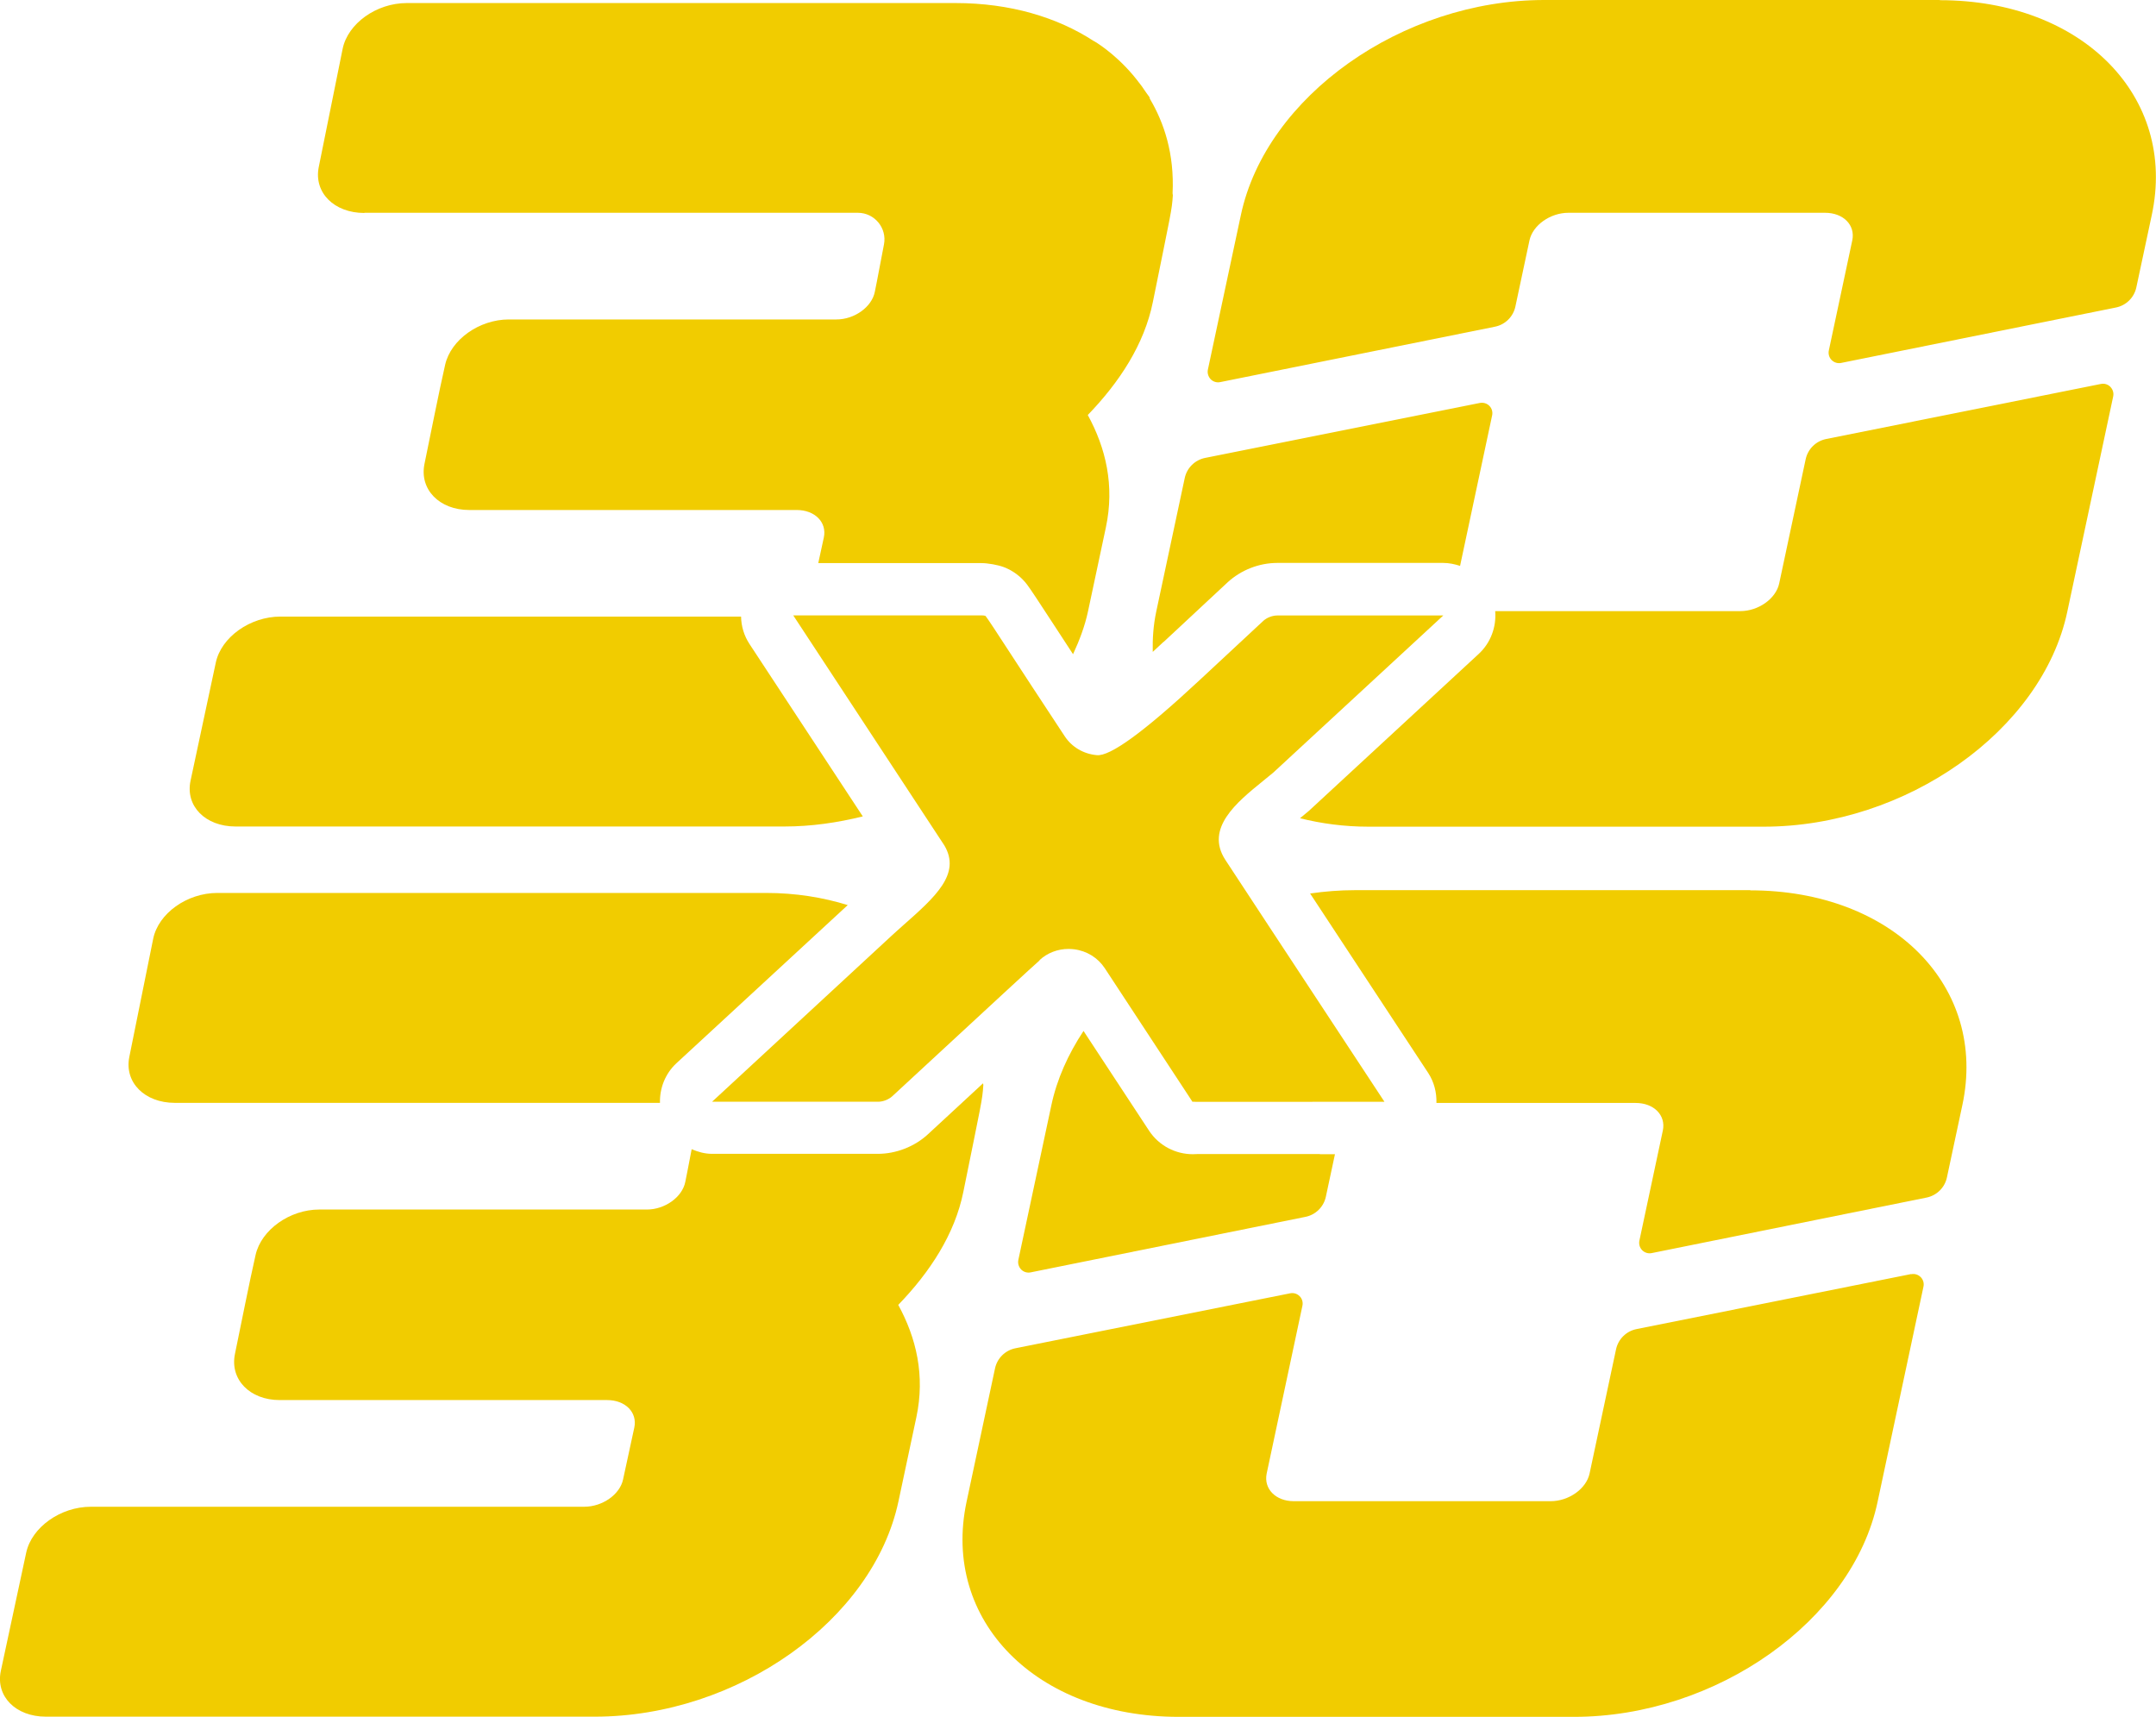
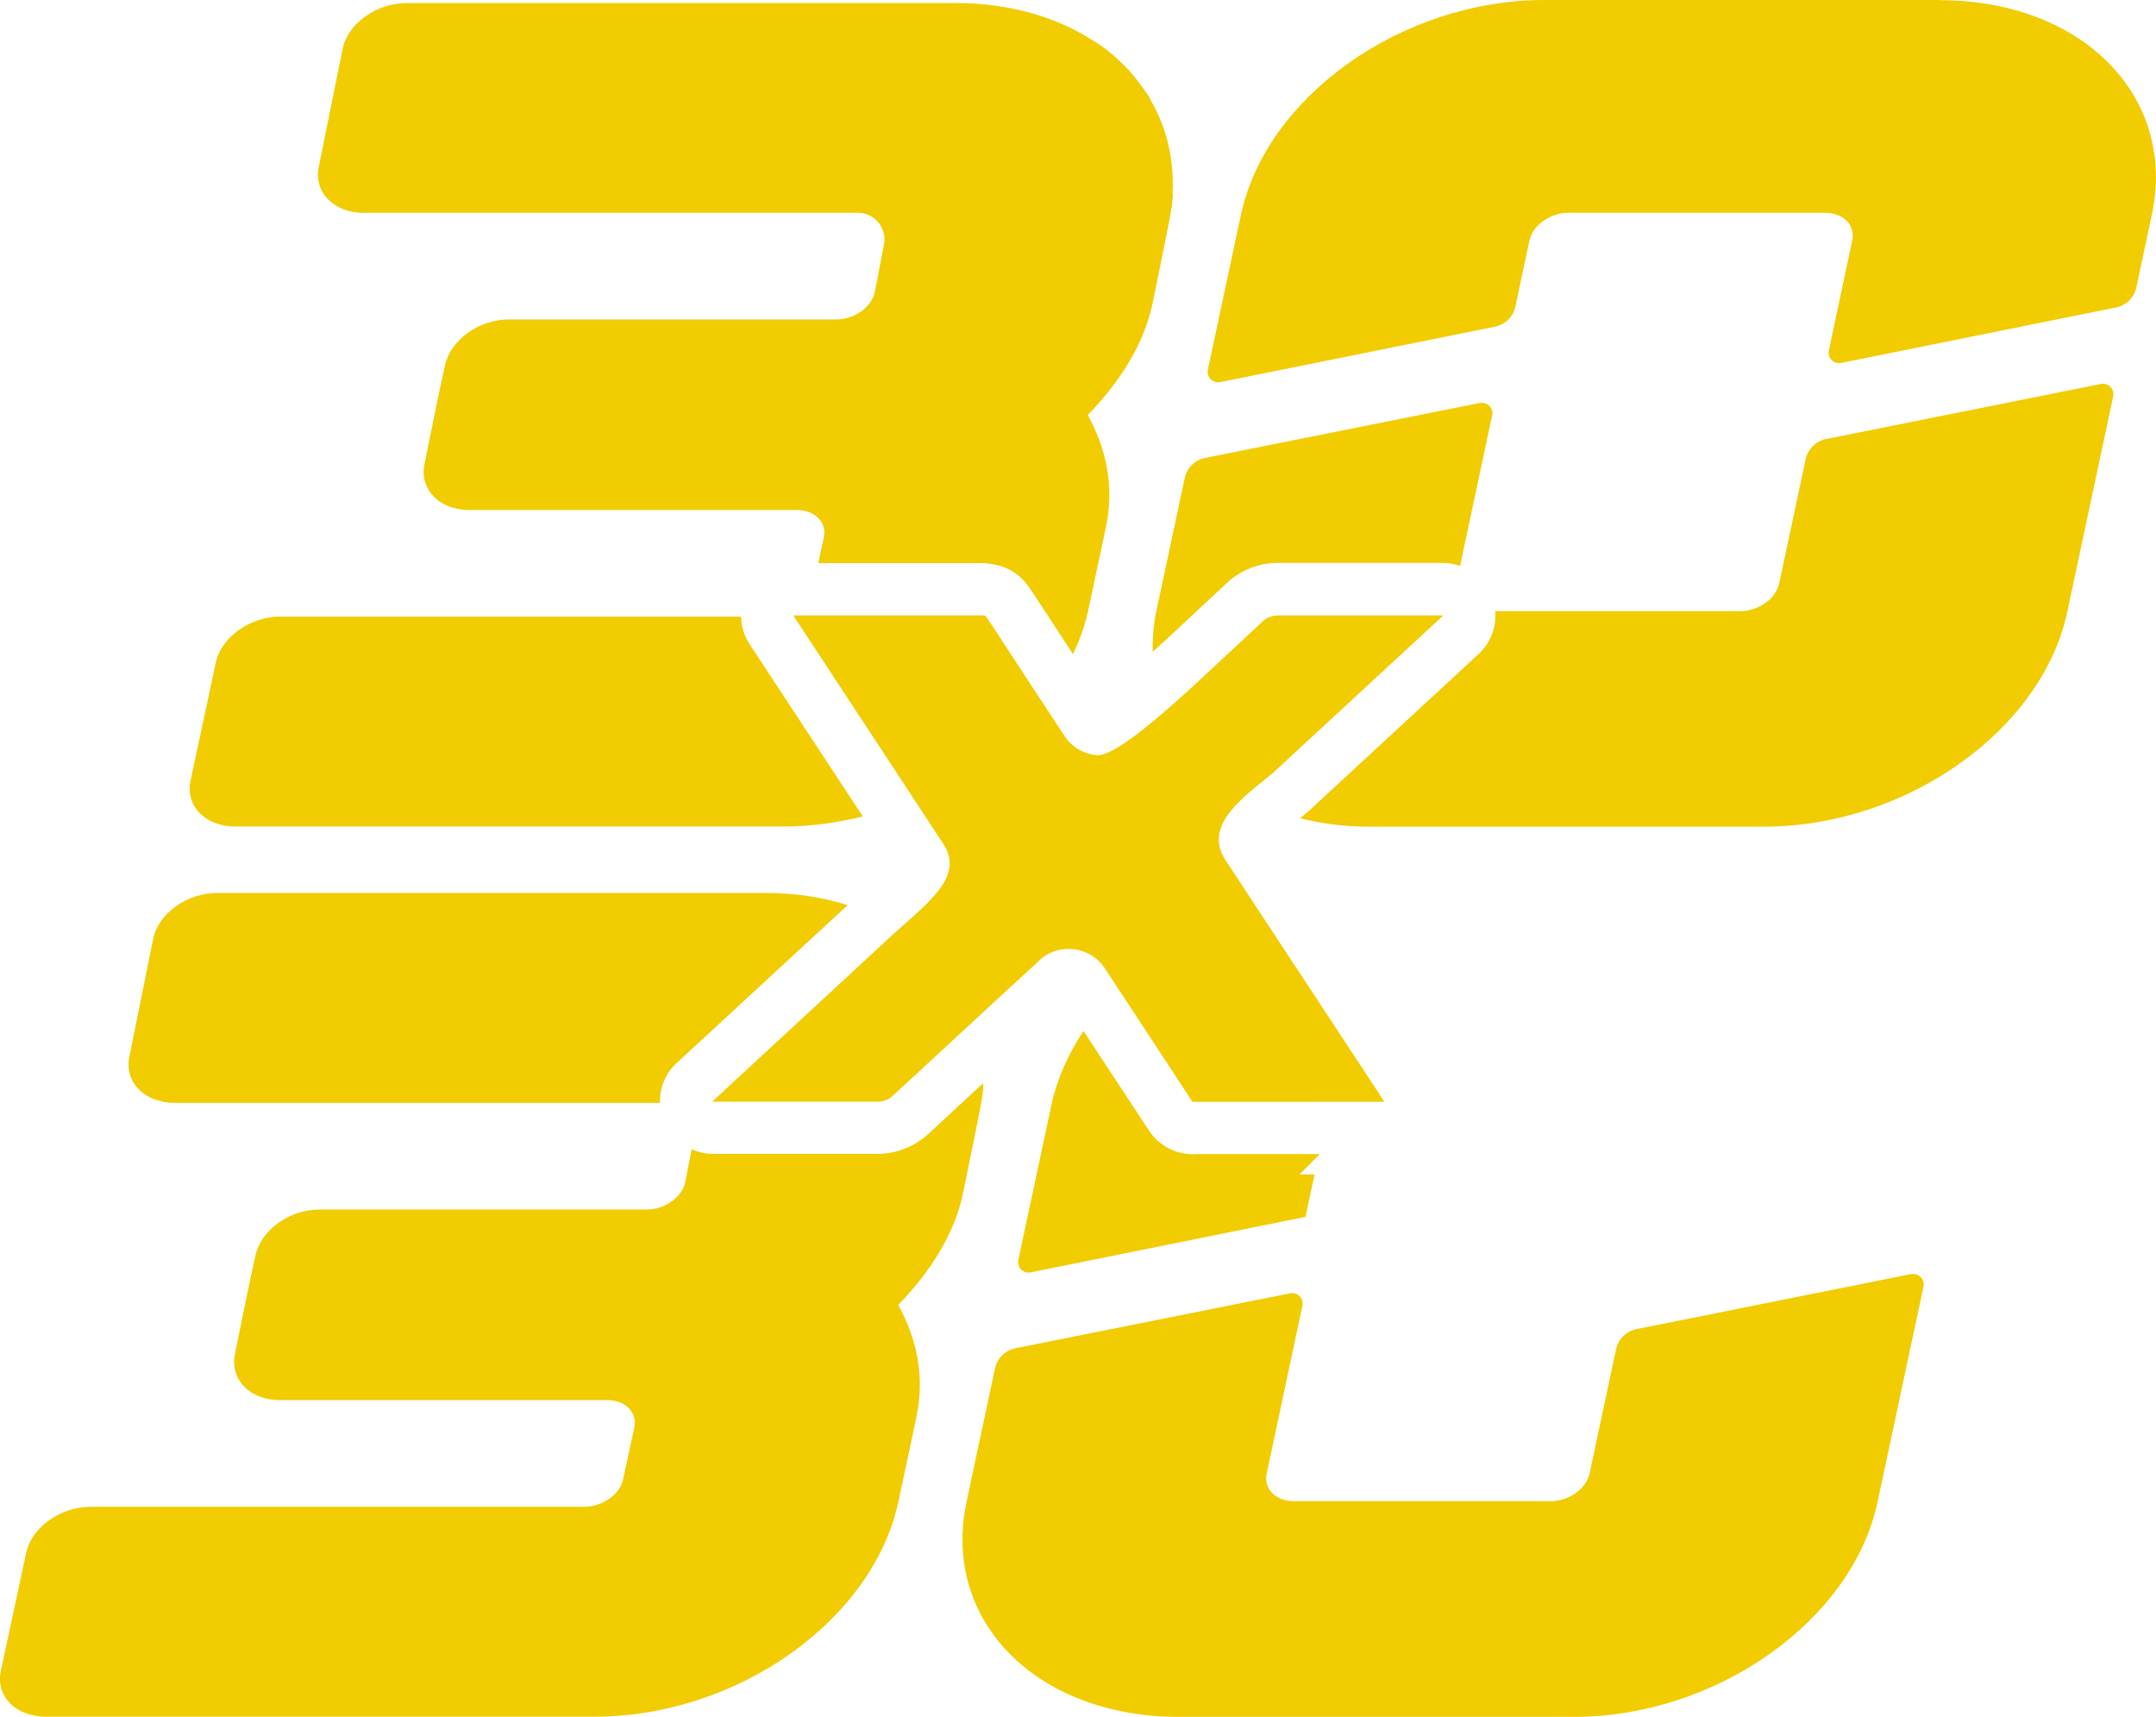
<svg xmlns="http://www.w3.org/2000/svg" id="Layer_1" data-name="Layer 1" viewBox="0 0 232.63 185.23">
  <defs>
    <style>
      .cls-1 {
        fill: #f1cc00;
      }
    </style>
  </defs>
  <path class="cls-1" d="M39.33,22.96h53.23c1.8,0,3.16,1.64,2.82,3.41l-.77,4.03c-.13.65-.22,1.1-.22,1.1-.33,1.63-2.19,2.97-4.14,2.97h-35.34c-3.2,0-6.26,2.17-6.88,4.89-.67,2.93-1.62,7.76-2.23,10.7-.56,2.74,1.6,4.97,4.83,4.97h35.33c1.97,0,3.28,1.33,2.93,2.97l-.6,2.76h17.6c.69,0,1.79.19,2.44.44.99.38,1.86,1.04,2.5,1.89.39.52,1.31,1.92,2.71,4.07.62.96,1.36,2.08,2.24,3.43.69-1.49,1.27-3.02,1.61-4.6l1.93-9.07c.97-4.53-.01-8.59-1.95-12.14,3.44-3.56,6.1-7.64,7.02-12.18,1.96-9.68,2.05-9.87,2.16-11.53h0c0-.07-.03-.13-.03-.2.21-4.28-.93-7.65-2.45-10.21-.02-.07-.02-.13-.06-.2-.1-.15-.22-.29-.32-.44-.34-.52-.69-1-1.05-1.44-.13-.16-.26-.33-.4-.49-2.1-2.47-4.19-3.65-4.19-3.65h-.02c-3.95-2.58-9.06-4.11-14.92-4.11h-59.22c-3.28,0-6.36,2.21-6.92,4.94l-2.58,12.77c-.54,2.73,1.65,4.94,4.92,4.94Z" />
  <path class="cls-1" d="M93.1,88.1l-12.23-18.61c-.59-.9-.89-1.92-.91-2.96H30.26c-3.27,0-6.37,2.21-6.97,4.94l-2.73,12.77c-.58,2.73,1.59,4.94,4.86,4.94h59.22c2.87,0,5.71-.41,8.46-1.09Z" />
  <path class="cls-1" d="M209.31,0h-42.68c-15.34,0-30.02,10.4-32.74,23.2l-3.56,16.68c-.08.37.04.76.3,1.04.27.27.65.39,1.03.31l29.65-5.98c1.1-.22,1.97-1.08,2.2-2.18l1.52-7.14c.36-1.64,2.25-2.97,4.2-2.97h27.69c1.98,0,3.28,1.33,2.94,2.97l-2.53,11.88c-.08.37.03.77.3,1.04.27.27.66.39,1.03.31l29.65-5.98c1.1-.22,1.97-1.08,2.2-2.18l1.66-7.78c2.76-12.81-7.5-23.2-22.87-23.2Z" />
  <path class="cls-1" d="M206.22,137.47l-29.64,5.94c-1.1.22-1.97,1.07-2.21,2.18l-2.86,13.42c-.36,1.63-2.23,2.97-4.2,2.97h-27.71c-1.95,0-3.26-1.33-2.93-2.97l3.86-18.12c.08-.37-.03-.76-.3-1.03-.27-.27-.65-.39-1.03-.31l-29.64,5.93c-1.1.22-1.97,1.08-2.2,2.18l-3.07,14.39c-2.72,12.81,7.52,23.2,22.9,23.2h42.64c15.37,0,30.05-10.39,32.76-23.2l4.95-23.22c.08-.37-.03-.76-.3-1.03-.27-.27-.65-.39-1.03-.31Z" />
-   <path class="cls-1" d="M142.41,124.52h-13.12c-.2,0-.39.02-.59.02-1.84,0-3.64-.9-4.72-2.54l-7.07-10.76c-1.65,2.5-2.87,5.19-3.47,8.02l-3.56,16.68c-.08.37.04.77.3,1.04.27.27.65.39,1.03.31l29.65-5.99c1.1-.22,1.97-1.08,2.2-2.18l.98-4.58c-.52,0-1.04,0-1.63,0Z" />
-   <path class="cls-1" d="M188.86,96.05h-42.68c-1.62,0-3.23.13-4.82.36,2.96,4.51,7.31,11.12,12.74,19.36.64.98.92,2.11.89,3.24h21.49c1.98,0,3.28,1.33,2.94,2.97l-2.53,11.88c-.08.37.03.77.3,1.04.27.27.66.39,1.03.31l29.65-5.99c1.1-.22,1.97-1.08,2.2-2.17l1.66-7.78c2.76-12.81-7.5-23.2-22.87-23.2Z" />
+   <path class="cls-1" d="M142.41,124.52h-13.12c-.2,0-.39.02-.59.02-1.84,0-3.64-.9-4.72-2.54l-7.07-10.76c-1.65,2.5-2.87,5.19-3.47,8.02l-3.56,16.68c-.08.37.04.77.3,1.04.27.27.65.39,1.03.31l29.65-5.99l.98-4.58c-.52,0-1.04,0-1.63,0Z" />
  <path class="cls-1" d="M18.87,119h52.34c-.04-1.59.57-3.16,1.78-4.28l18.48-17.06c-2.68-.83-5.62-1.31-8.81-1.31H23.45c-3.28,0-6.36,2.21-6.92,4.94l-2.58,12.77c-.54,2.73,1.65,4.94,4.92,4.94Z" />
  <path class="cls-1" d="M102.6,120.1l-2.5,2.31c-1.42,1.31-3.42,2.09-5.37,2.09h-17.91c-.78,0-1.51-.21-2.19-.5l-.47,2.44c-.13.65-.22,1.1-.22,1.1-.33,1.63-2.19,2.97-4.14,2.97h-35.34c-3.2,0-6.26,2.18-6.88,4.89-.67,2.93-1.62,7.76-2.23,10.7-.56,2.74,1.6,4.97,4.83,4.97h35.33c1.97,0,3.28,1.33,2.93,2.97l-1.21,5.59c-.34,1.63-2.23,2.95-4.19,2.95H9.8c-3.27,0-6.37,2.21-6.97,4.94L.09,180.29c-.58,2.73,1.59,4.94,4.86,4.94h59.22c15.37,0,30.04-10.4,32.77-23.22l1.93-9.07c.97-4.53-.01-8.59-1.95-12.14,3.44-3.56,6.1-7.64,7.02-12.18,1.96-9.68,2.05-9.87,2.16-11.53h0c0-.07-.02-.13-.03-.2-1.06.98-2.18,2.02-3.47,3.21Z" />
  <path class="cls-1" d="M125.55,69.27l6.89-6.42c1.45-1.34,3.41-2.11,5.38-2.11h17.9c.63,0,1.24.13,1.82.32l3.46-16.24c.08-.37-.03-.76-.3-1.03s-.65-.38-1.03-.31l-29.64,5.93c-1.1.22-1.97,1.08-2.2,2.18l-3.07,14.39c-.32,1.5-.41,2.94-.38,4.36.38-.36.76-.7,1.16-1.08Z" />
  <path class="cls-1" d="M227.71,41.74c-.27-.27-.65-.39-1.03-.31l-29.64,5.94c-1.1.22-1.97,1.07-2.21,2.18l-2.86,13.42c-.36,1.63-2.23,2.97-4.2,2.97h-26.44c.14,1.7-.48,3.42-1.78,4.62-5.45,5.04-17.35,16.04-18.33,16.94l-.95.79c2.29.57,4.75.91,7.39.91h42.64c15.37,0,30.05-10.39,32.76-23.2l4.95-23.22c.08-.37-.03-.76-.3-1.03Z" />
  <path class="cls-1" d="M141.63,118.88c3.82,0,6.31.01,7.75,0-10.66-16.18-17.18-26.12-17.18-26.12-2.19-3.4,1.26-6.2,4.04-8.46l1.15-.94c.98-.91,12.88-11.91,18.34-16.95h-17.9c-.54,0-1.14.23-1.53.59l-6.89,6.41q-8.94,8.33-11.08,8.07c-1.43-.13-2.69-.88-3.45-2.04-2.81-4.26-4.71-7.17-6.02-9.18-1.31-2.01-2.16-3.32-2.52-3.8-.1-.04-.23-.06-.42-.06h-20.33l16.31,24.83c1.81,3.07-.96,5.53-4.48,8.64-.43.39-.85.75-1.2,1.08l-19.39,17.93h17.91c.54,0,1.15-.24,1.53-.59,11.78-10.89,14.94-13.82,15.91-14.67l-.02-.02c.86-.79,1.97-1.21,3.14-1.21.2,0,.4.02.6.04,1.37.17,2.57.92,3.31,2.05l9.48,14.44c-.05-.08.12-.03.36-.03h12.58Z" />
</svg>